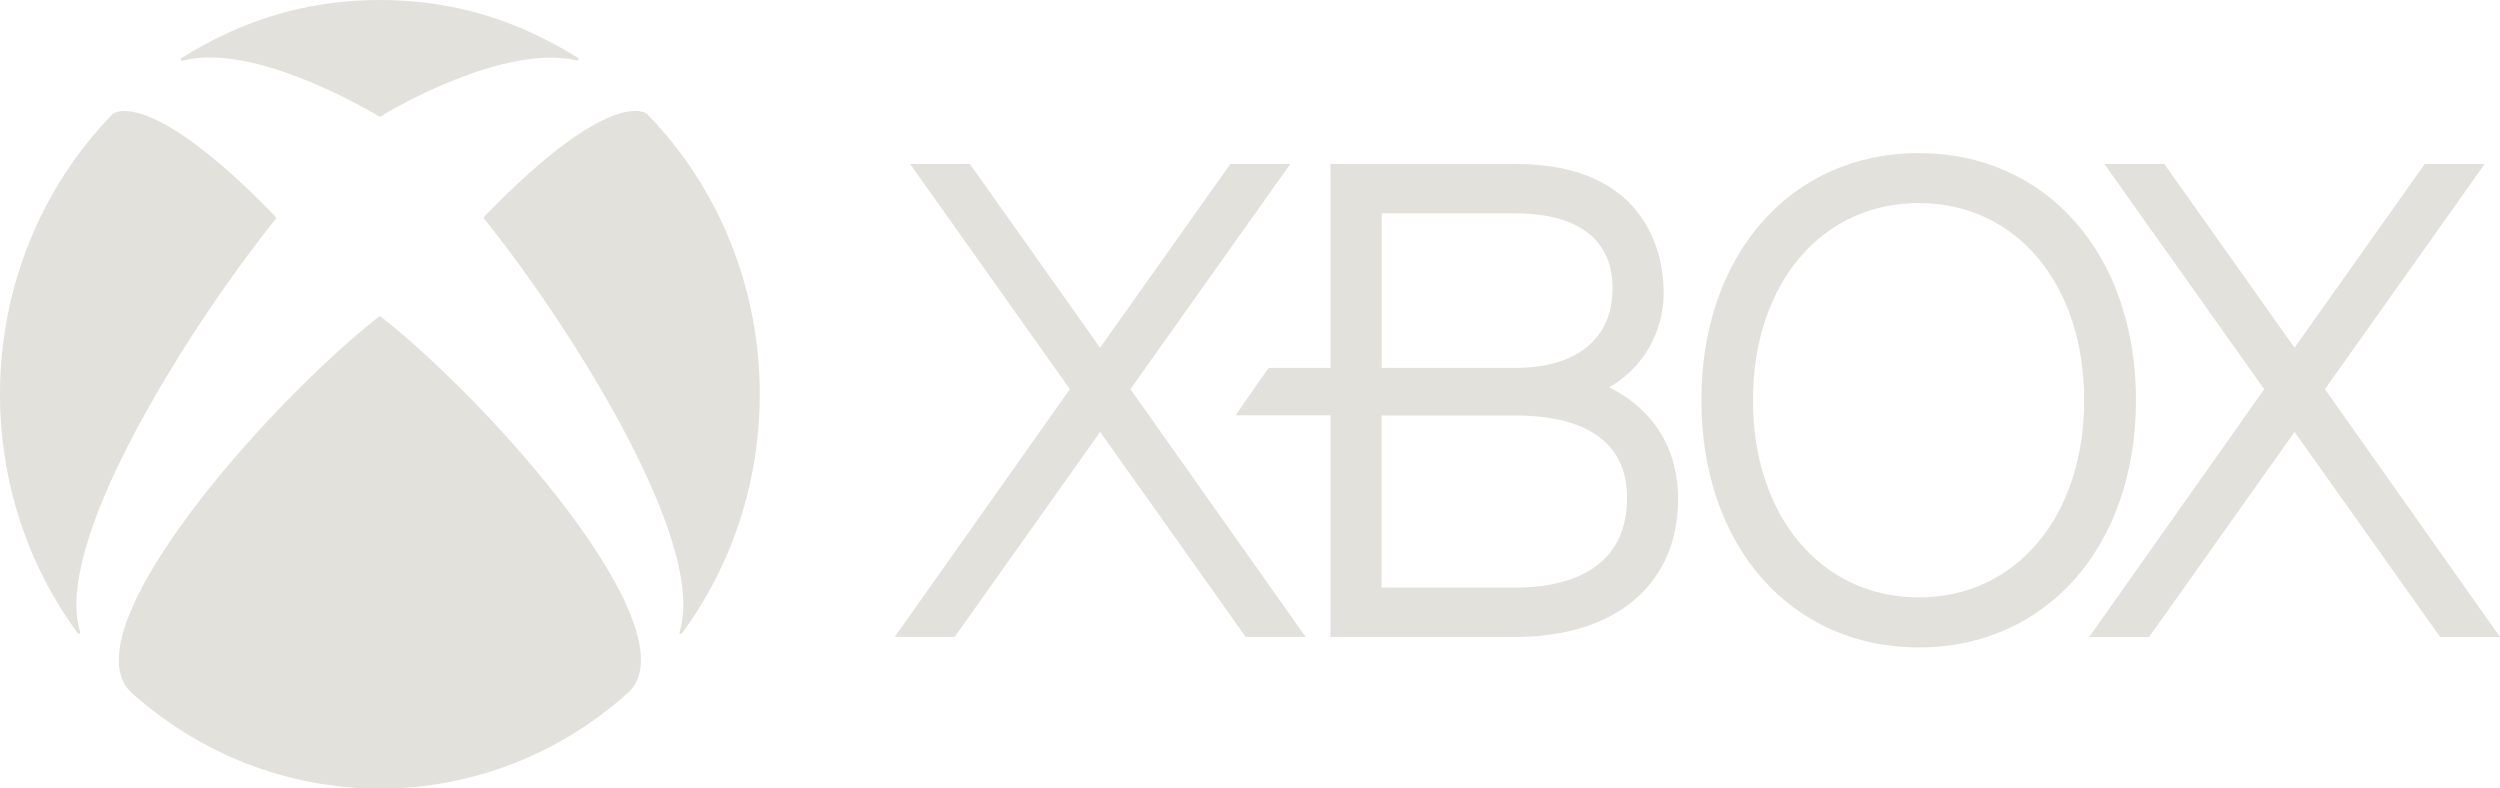
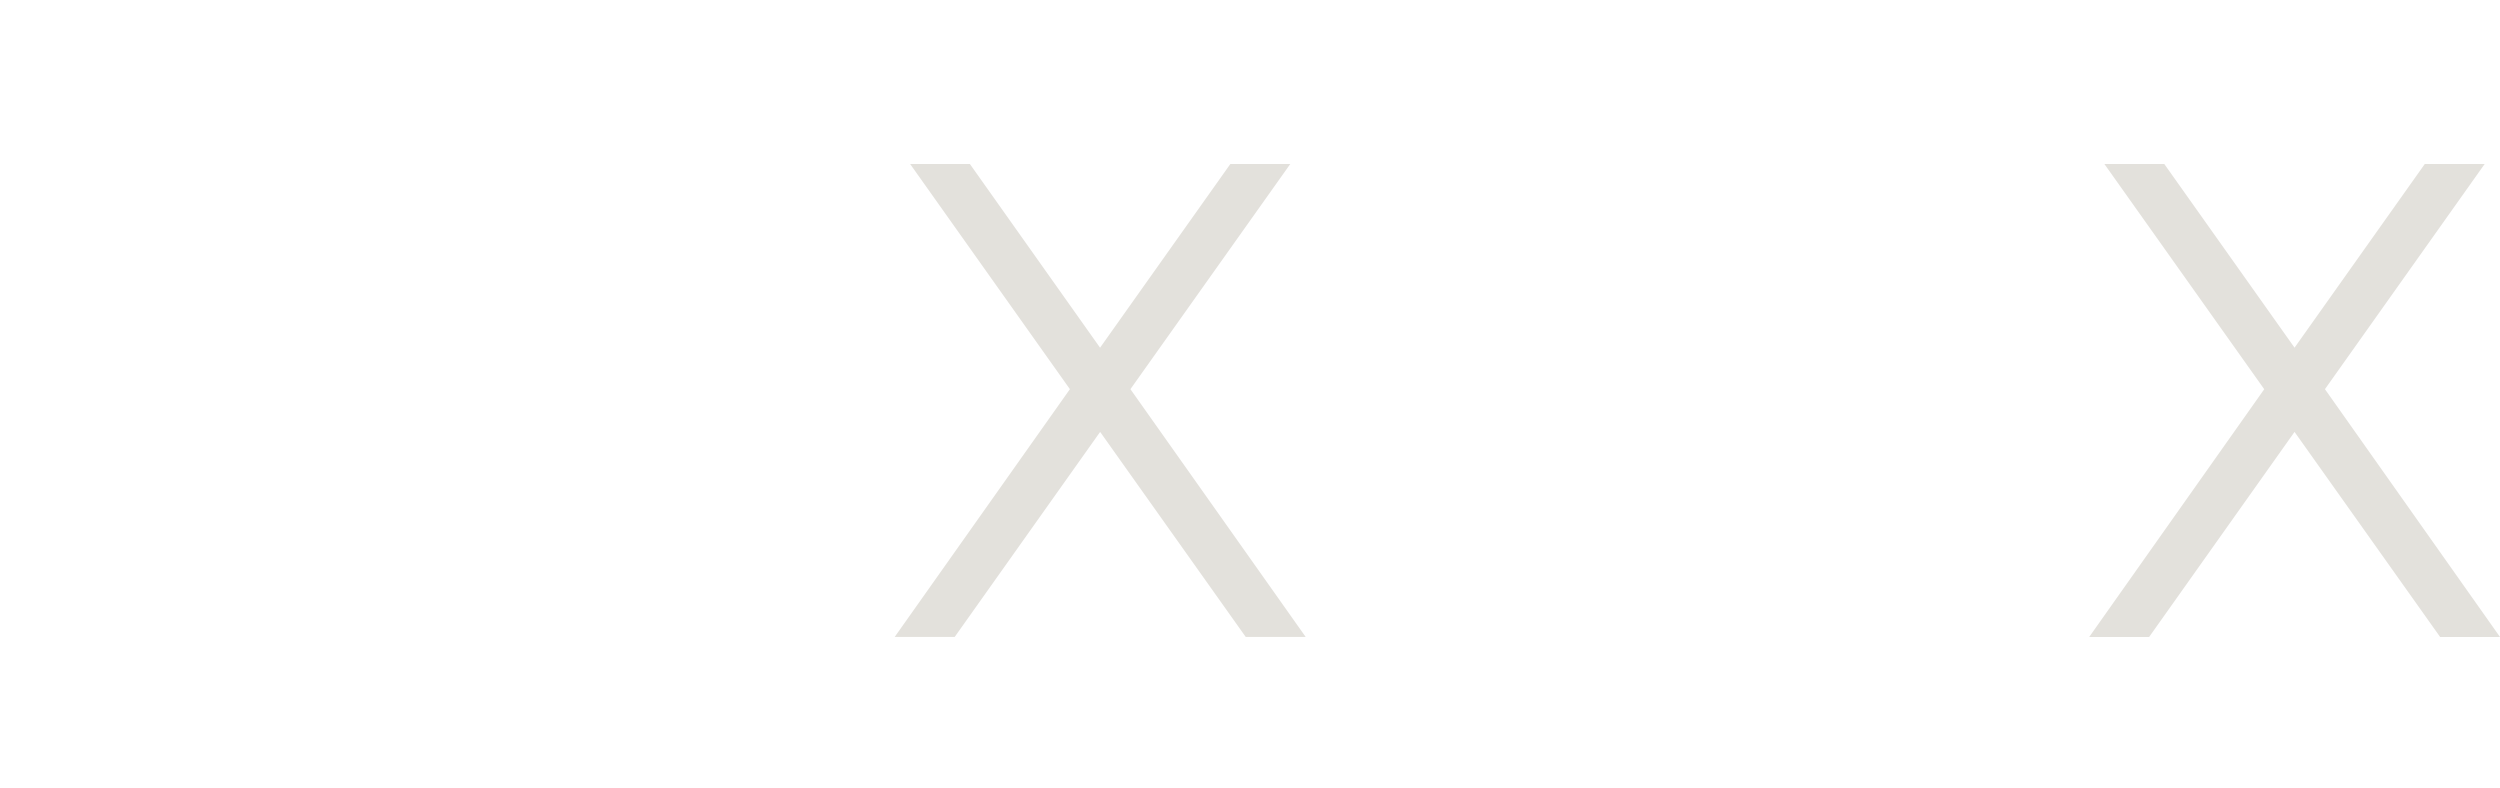
<svg xmlns="http://www.w3.org/2000/svg" width="130" height="41" viewBox="0 0 130 41" fill="none">
  <g clip-path="url(#clip0_10943_863)">
    <path d="M126.887 33.123L119.316 22.459L111.754 33.123H108.638L117.74 20.239L109.428 8.528H112.543L119.316 18.079L126.089 8.528H129.203L120.897 20.237L130 33.123H126.887ZM67.894 33.119L58.782 20.237L67.094 8.528H63.978L57.203 18.081L50.434 8.528H47.327L55.635 20.237L46.525 33.119H49.645L57.207 22.459L64.776 33.119H67.894Z" fill="#E3E1DC" />
-     <path d="M85.216 21.168C84.746 20.753 84.223 20.408 83.662 20.142C84.523 19.667 85.243 18.958 85.746 18.09C86.248 17.222 86.513 16.229 86.512 15.217C86.512 13.643 85.953 8.525 78.808 8.525H69.185V19.129H65.98C65.565 19.692 64.62 21.043 64.261 21.597H69.185V33.119L78.81 33.121C84.023 33.121 87.261 30.375 87.261 25.941C87.261 24.005 86.557 22.36 85.216 21.168ZM71.846 11.093H78.81C80.694 11.093 83.851 11.58 83.851 15.001C83.851 17.588 82.013 19.129 78.81 19.129H71.846V11.093ZM78.808 30.556H71.844V21.604H78.808C81.448 21.604 84.607 22.36 84.607 25.887C84.607 29.948 80.974 30.556 78.808 30.556ZM99.779 7.961C93.123 7.961 88.47 13.244 88.47 20.81C88.47 28.387 93.123 33.667 99.779 33.667C106.43 33.667 111.07 28.387 111.07 20.81C111.07 13.244 106.43 7.961 99.779 7.961ZM99.779 31.065C94.707 31.065 91.154 26.846 91.154 20.81C91.154 14.775 94.707 10.558 99.779 10.558C104.843 10.558 108.376 14.775 108.376 20.81C108.376 26.846 104.843 31.065 99.779 31.065ZM5.895 5.896L5.876 5.913C4.012 7.817 2.532 10.09 1.524 12.595C0.515 15.1 -0.003 17.788 1.83348e-05 20.502C-0.006 24.99 1.413 29.354 4.038 32.921C4.065 32.955 4.106 32.975 4.144 32.955C4.179 32.934 4.181 32.888 4.167 32.85C2.661 28.017 10.358 16.303 14.335 11.393C14.348 11.375 14.365 11.356 14.365 11.332C14.365 11.304 14.346 11.283 14.327 11.265C7.637 4.354 5.851 5.934 5.876 5.913M33.614 5.896L33.633 5.913C35.497 7.817 36.976 10.091 37.984 12.595C38.993 15.1 39.511 17.788 39.507 20.502C39.513 24.99 38.094 29.354 35.469 32.921C35.444 32.955 35.401 32.975 35.363 32.955C35.33 32.934 35.328 32.888 35.34 32.85C36.846 28.017 29.155 16.294 25.18 11.382C25.165 11.364 25.151 11.345 25.151 11.323C25.151 11.293 25.167 11.272 25.188 11.255C31.88 4.344 33.654 5.934 33.631 5.913M19.755 0C23.74 0 27.02 1.134 30.044 3.001C30.081 3.02 30.092 3.063 30.077 3.102C30.063 3.139 30.021 3.147 29.982 3.136C26.158 2.279 20.344 5.708 19.796 6.051C19.784 6.059 19.771 6.068 19.755 6.068C19.736 6.068 19.723 6.059 19.711 6.051C18.253 5.182 12.88 2.259 9.496 3.158C9.459 3.167 9.417 3.16 9.401 3.121C9.393 3.103 9.393 3.083 9.399 3.064C9.405 3.046 9.417 3.03 9.434 3.02C12.458 1.134 15.779 0 19.755 0ZM19.755 16.443C19.777 16.443 19.802 16.462 19.817 16.475C25.728 21.14 35.845 32.673 32.757 35.934L32.761 35.93L32.759 35.934H32.757C29.161 39.21 24.537 41.013 19.752 41.007C14.968 41.012 10.345 39.209 6.748 35.934C3.666 32.673 13.781 21.14 19.686 16.475C19.703 16.462 19.73 16.443 19.755 16.443Z" fill="#E3E1DC" />
  </g>
  <defs>
    <clipPath id="clip0_10943_863">
      <rect width="130" height="41" fill="white" />
    </clipPath>
  </defs>
</svg>